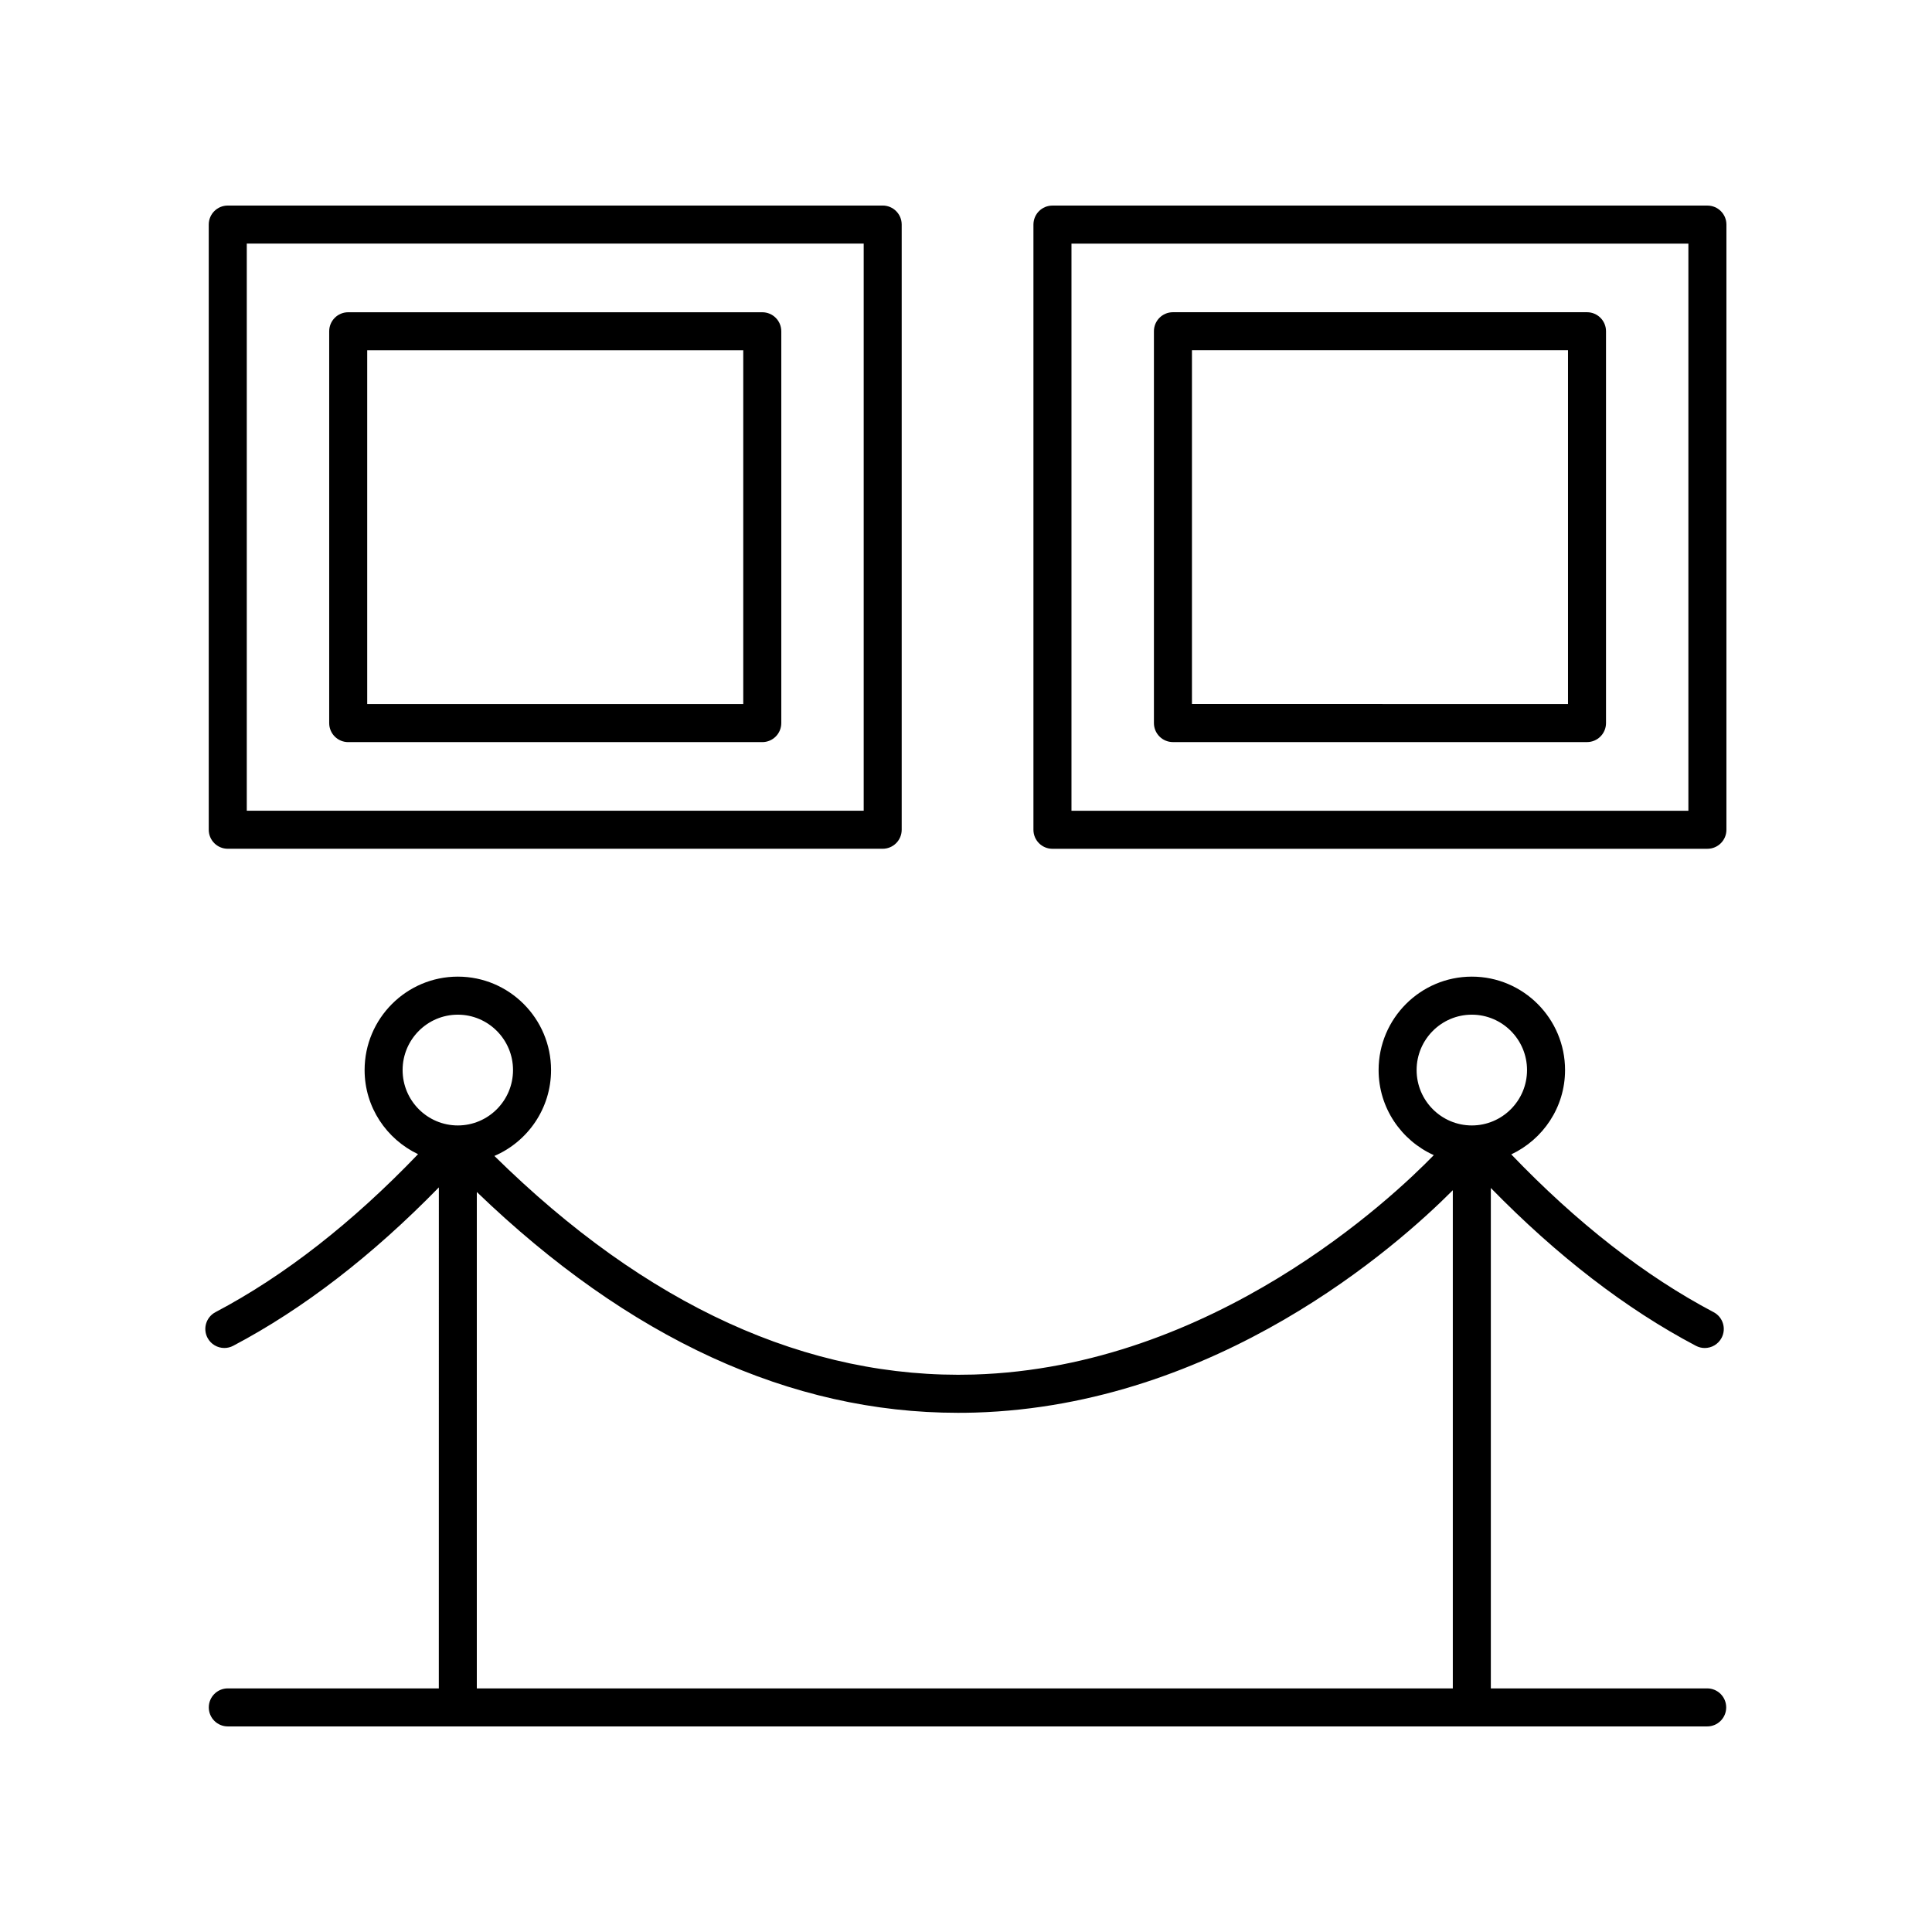
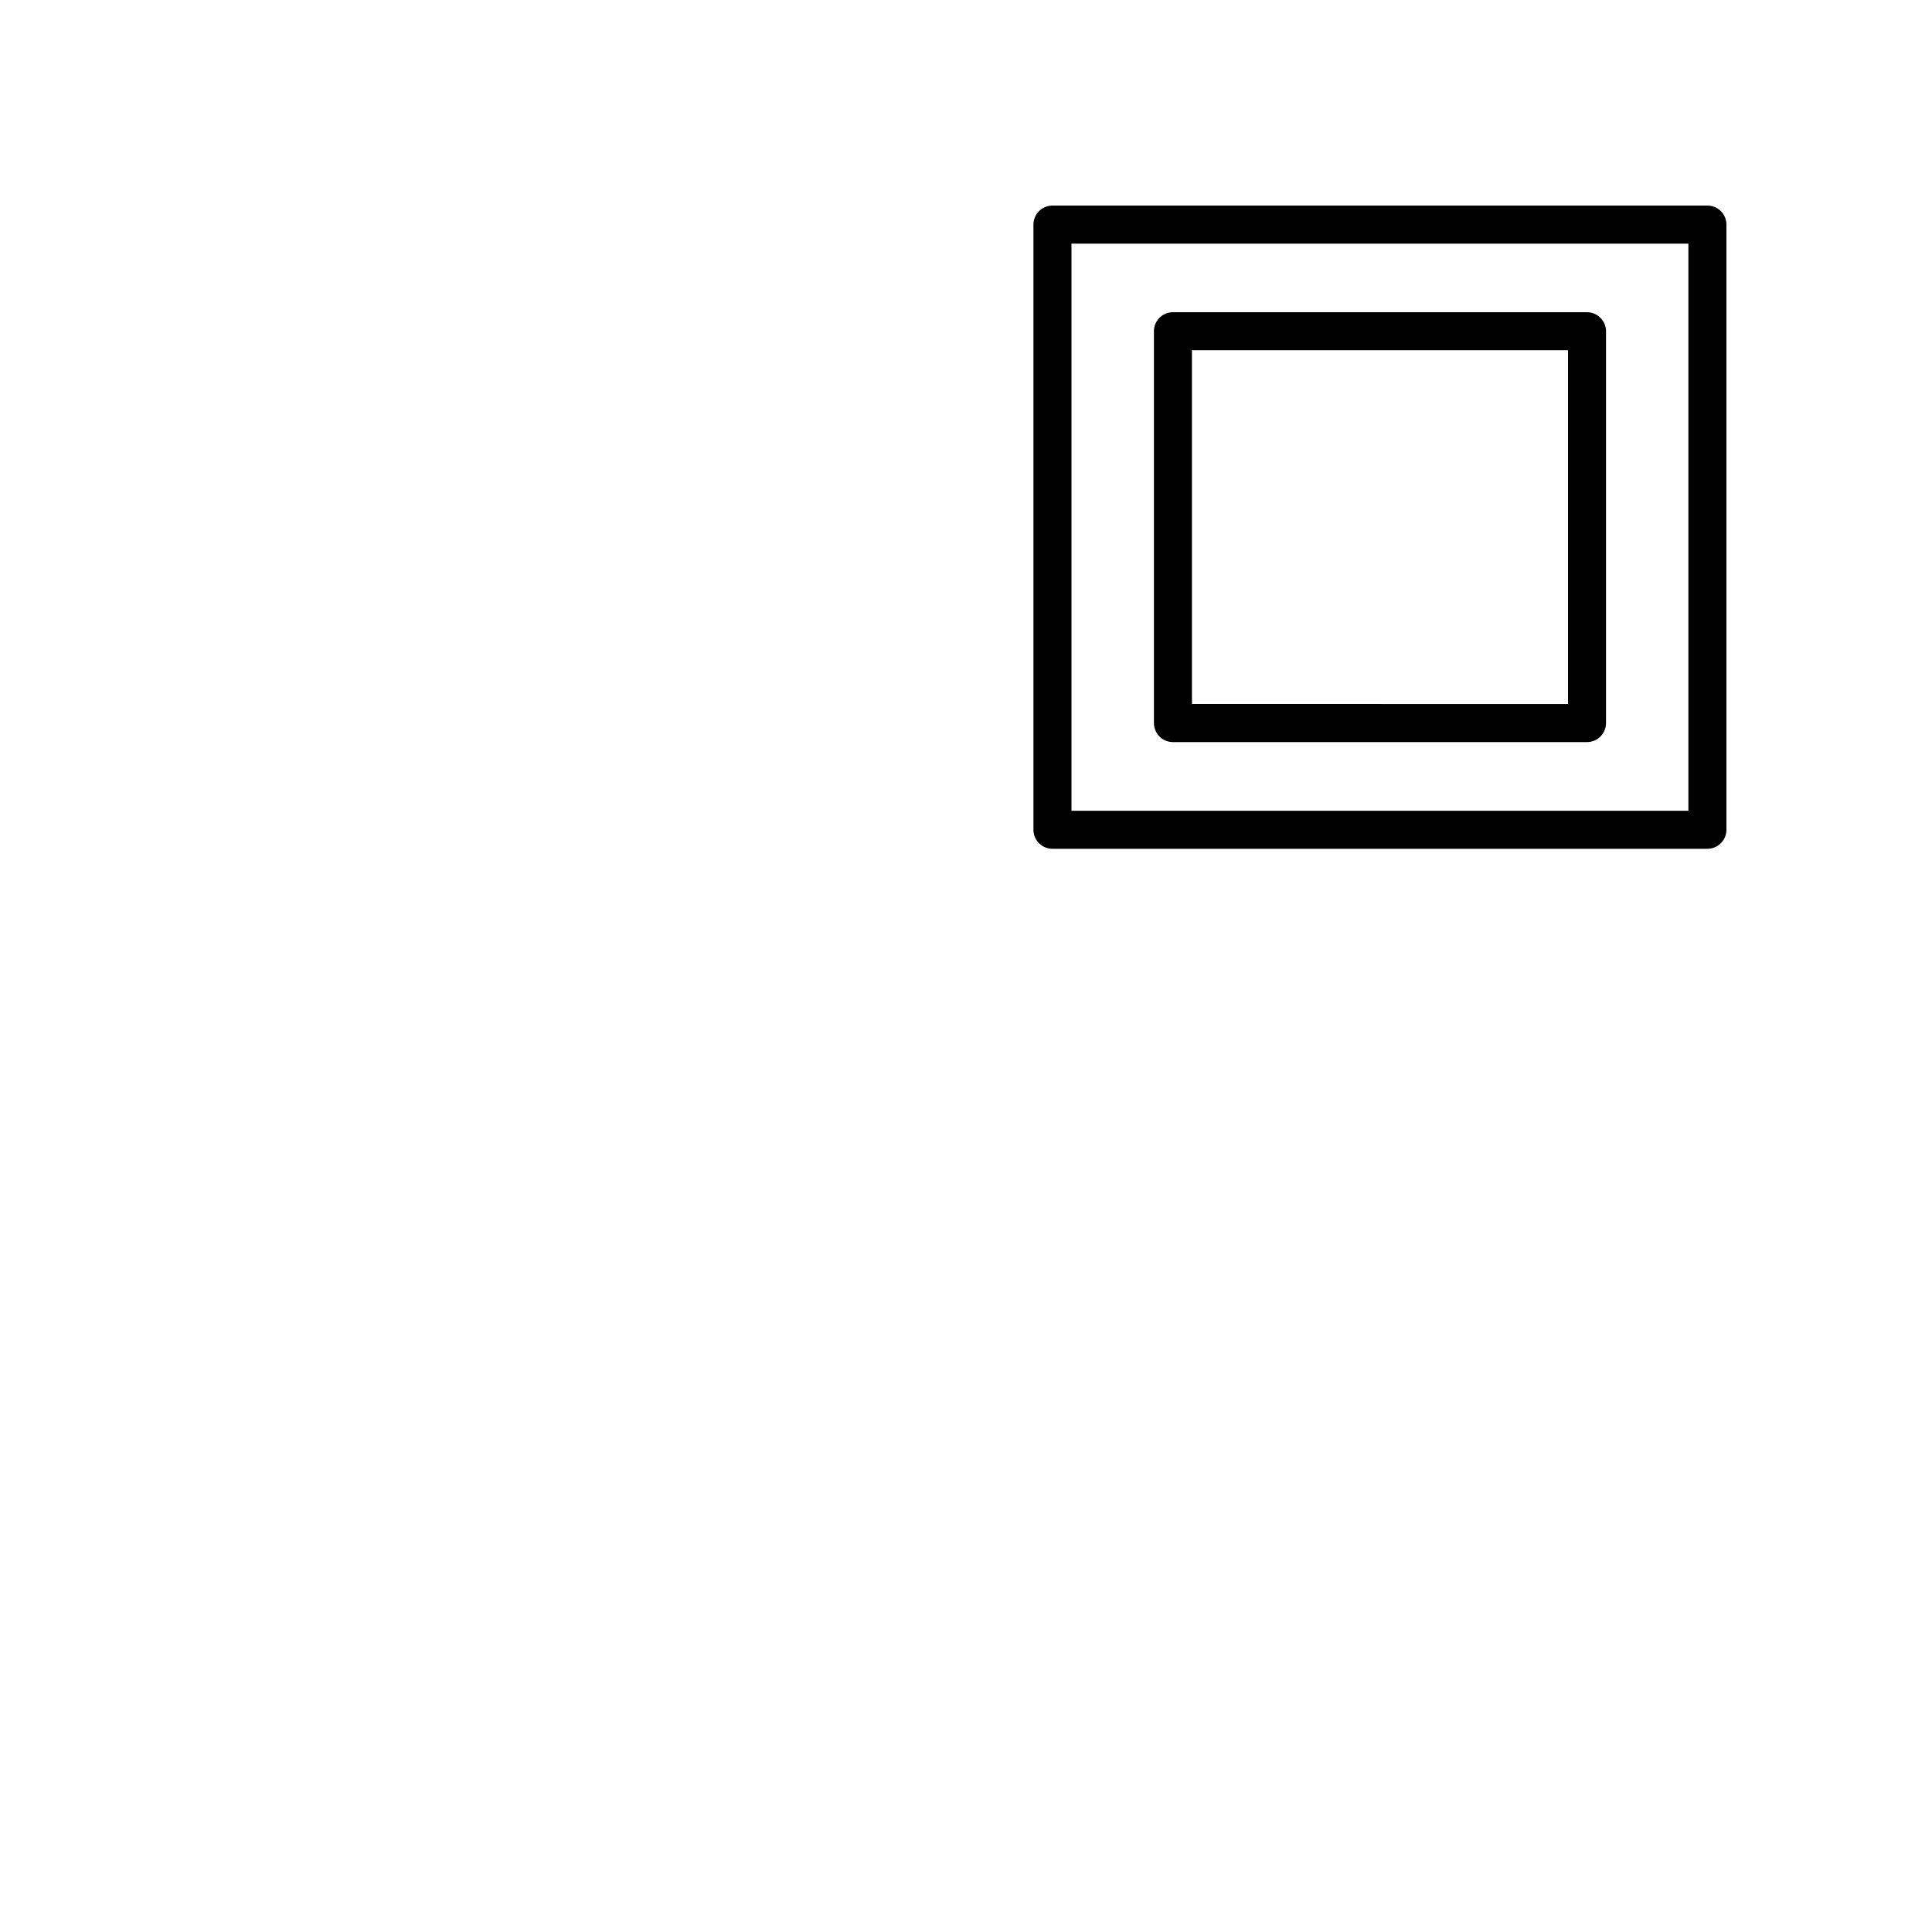
<svg xmlns="http://www.w3.org/2000/svg" fill="#000000" width="800px" height="800px" version="1.1" viewBox="144 144 512 512">
  <g>
-     <path d="m596.41 591.45h-57.324v-132.62c17.566 17.98 35.816 32.066 54.348 41.824 0.746 0.395 1.551 0.582 2.344 0.582 1.812 0 3.562-0.98 4.461-2.691 1.301-2.461 0.355-5.504-2.109-6.805-18.227-9.602-36.25-23.691-53.629-41.816 8.395-3.957 14.254-12.453 14.254-22.348 0-13.652-11.078-24.758-24.703-24.758s-24.707 11.105-24.707 24.758c0 10.043 6.027 18.668 14.625 22.547-10.793 11.121-58.43 56.277-121.95 58.148-43.973 1.25-86.691-18.234-127-57.934 8.816-3.785 15.016-12.559 15.016-22.762 0-13.652-11.078-24.758-24.703-24.758s-24.707 11.105-24.707 24.758c0 9.855 5.82 18.312 14.164 22.293-17.406 18.152-35.445 32.262-53.684 41.867-2.465 1.301-3.41 4.344-2.109 6.805 0.898 1.711 2.652 2.691 4.461 2.691 0.793 0 1.594-0.188 2.344-0.582 18.578-9.785 36.883-23.926 54.5-41.977l-0.008 132.77h-55.922c-2.785 0-5.039 2.254-5.039 5.039s2.254 5.039 5.039 5.039h392.05c2.785 0 5.039-2.254 5.039-5.039s-2.254-5.039-5.039-5.039zm-76.992-163.87c0-8.094 6.562-14.68 14.633-14.68 8.062 0 14.629 6.59 14.629 14.68 0 8.094-6.562 14.676-14.629 14.676-8.07 0-14.633-6.582-14.633-14.676zm-254.09-14.68c8.062 0 14.629 6.59 14.629 14.68 0 8.094-6.562 14.676-14.629 14.676-8.07 0-14.633-6.582-14.633-14.676s6.562-14.68 14.633-14.68zm5.035 46.992c40.312 38.82 83.152 58.52 127.52 58.52 1.504 0 3.016-0.02 4.527-0.062 64.262-1.93 111.73-44 126.6-58.926v132.03h-258.65z" />
-     <path d="m199.32 363.89c0 2.785 2.254 5.039 5.039 5.039h173.56c2.785 0 5.039-2.254 5.039-5.039v-160.38c0-2.785-2.254-5.039-5.039-5.039l-173.56 0.004c-2.785 0-5.039 2.254-5.039 5.039zm10.078-155.34h163.49v150.3h-163.49z" />
-     <path d="m346.01 226.75h-109.73c-2.785 0-5.039 2.254-5.039 5.039v103.84c0 2.785 2.254 5.039 5.039 5.039h109.73c2.785 0 5.039-2.254 5.039-5.039v-103.84c0-2.785-2.254-5.039-5.039-5.039zm-5.039 103.84h-99.656v-93.758h99.656z" />
    <path d="m596.48 198.48h-173.57c-2.785 0-5.039 2.254-5.039 5.039v160.38c0 2.785 2.254 5.039 5.039 5.039l173.57-0.004c2.785 0 5.039-2.254 5.039-5.039v-160.38c0-2.785-2.254-5.035-5.039-5.035zm-5.039 160.38h-163.49v-150.3h163.49z" />
    <path d="m454.84 340.66h109.73c2.785 0 5.039-2.254 5.039-5.039v-103.84c0-2.785-2.254-5.039-5.039-5.039h-109.73c-2.785 0-5.039 2.254-5.039 5.039v103.84c0.004 2.785 2.254 5.039 5.039 5.039zm5.039-103.84h99.656v93.762l-99.656-0.004z" />
  </g>
</svg>